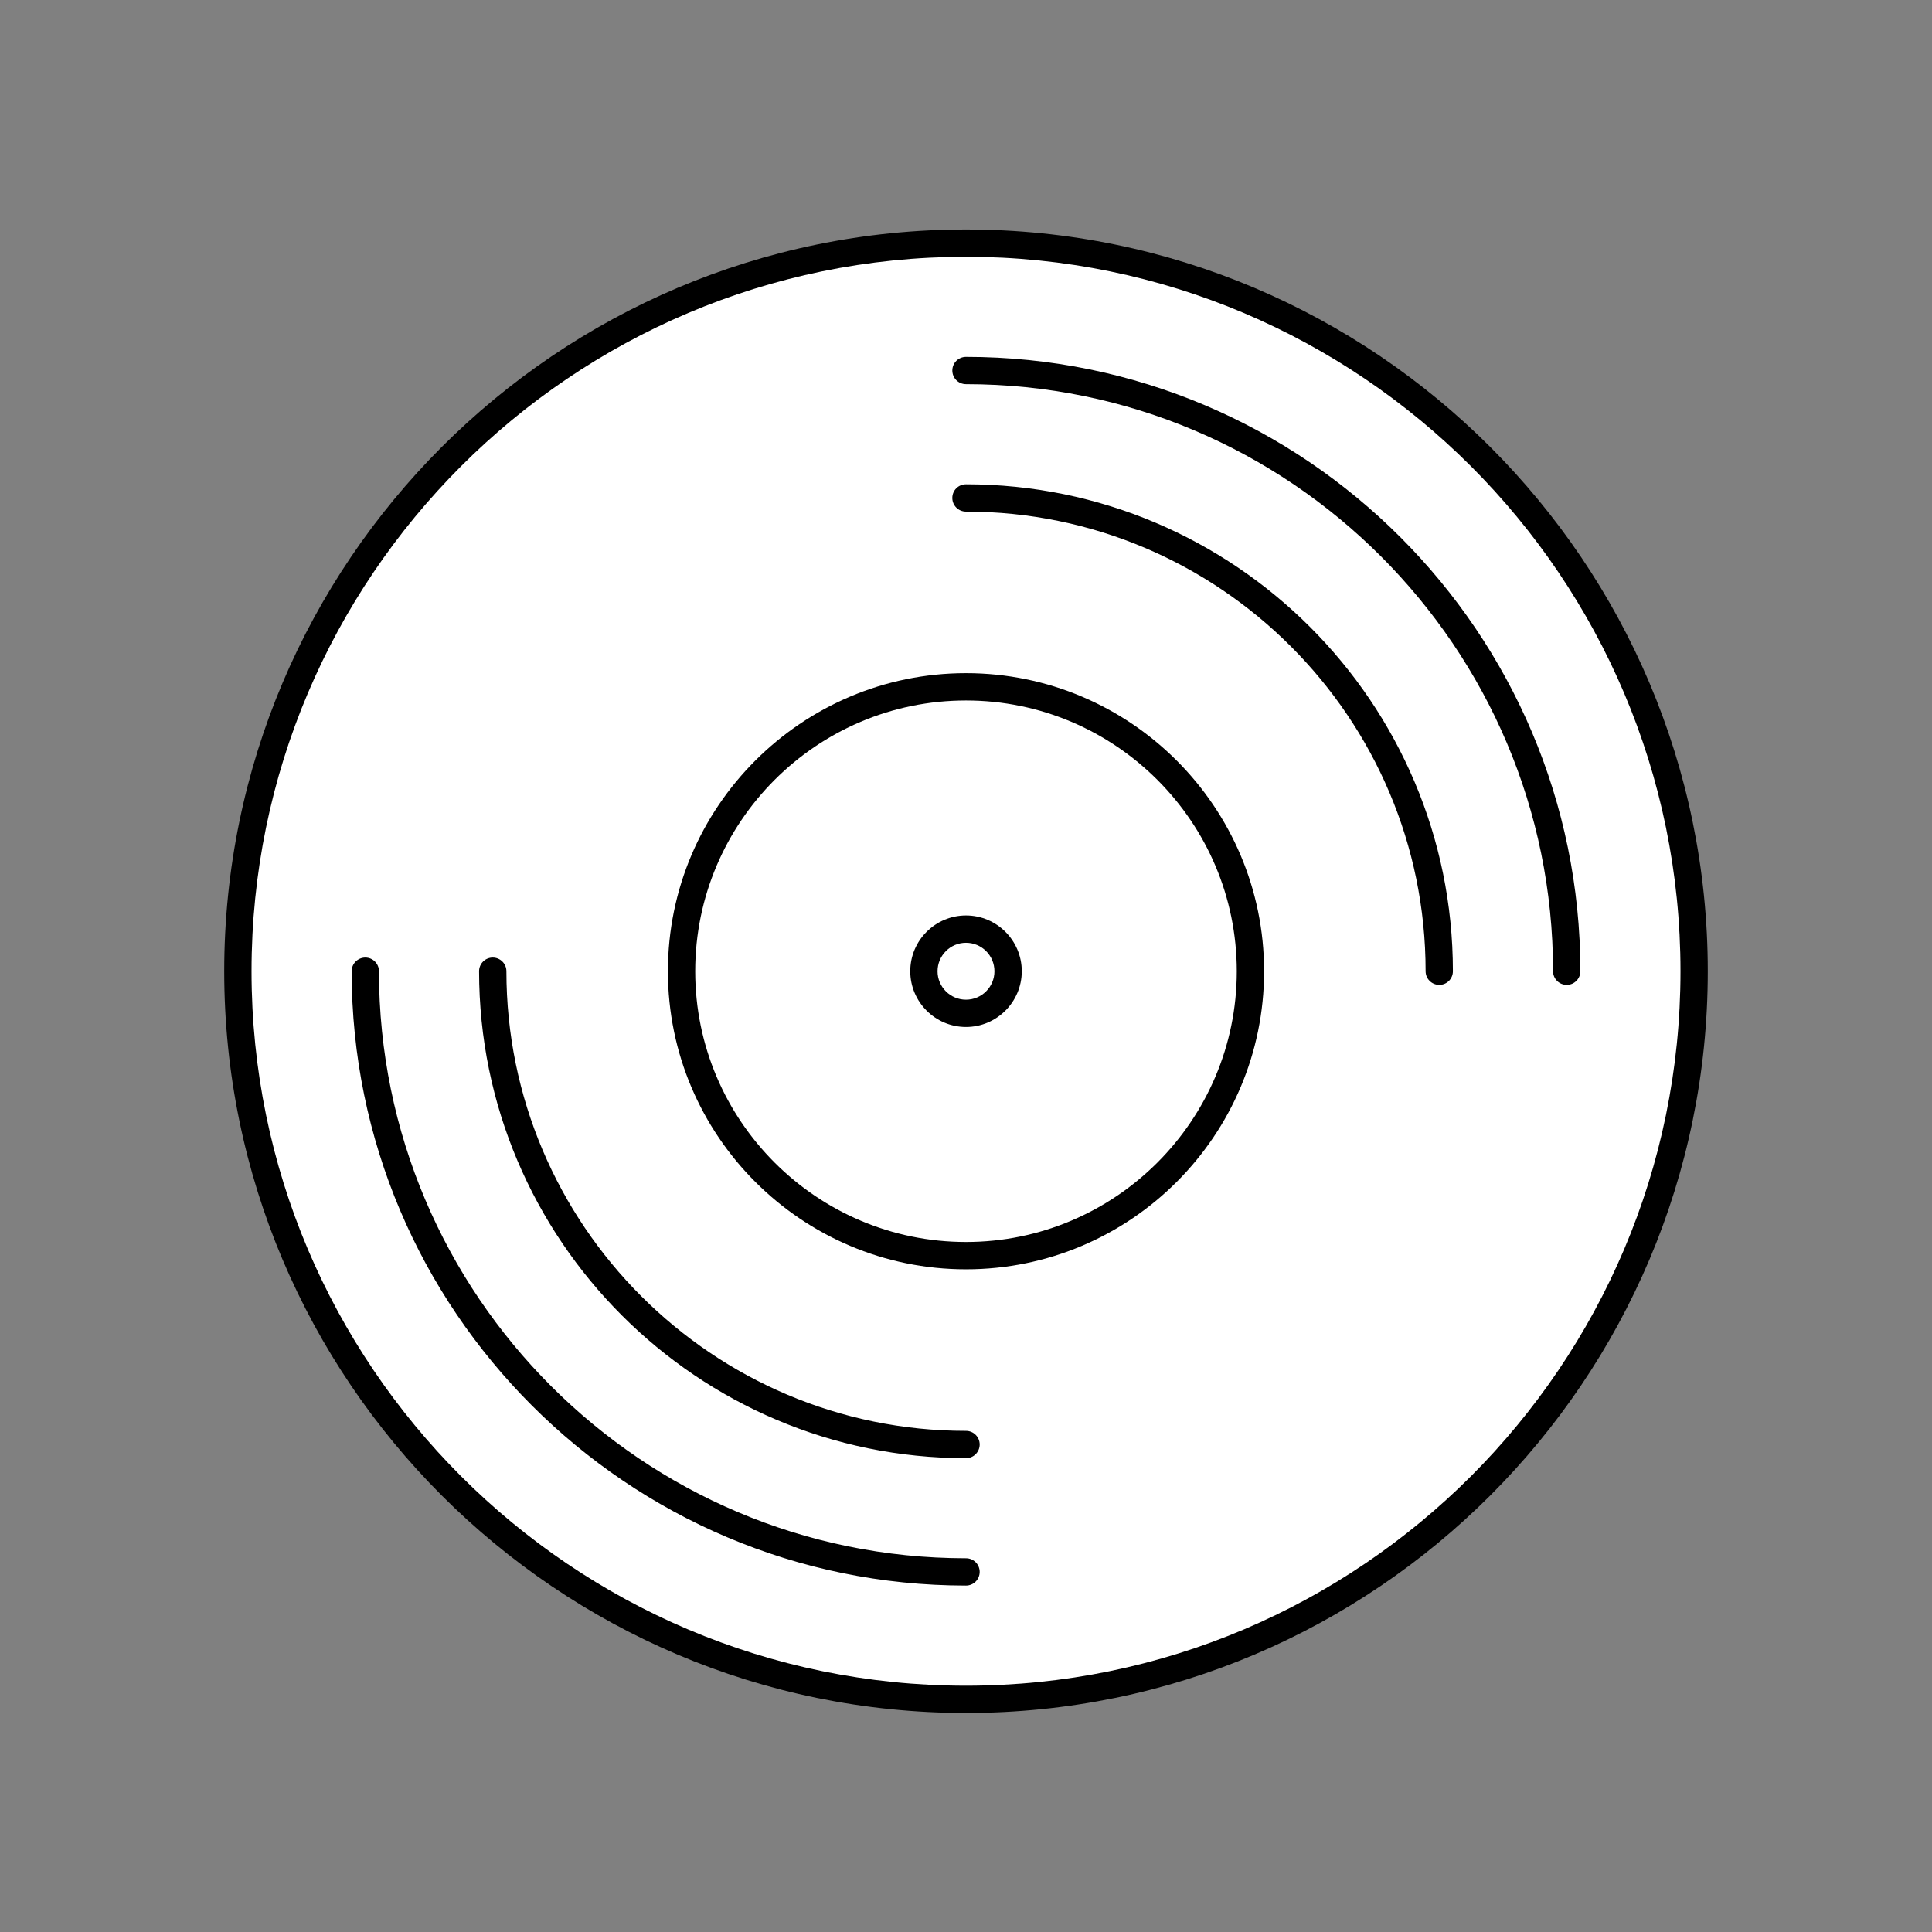
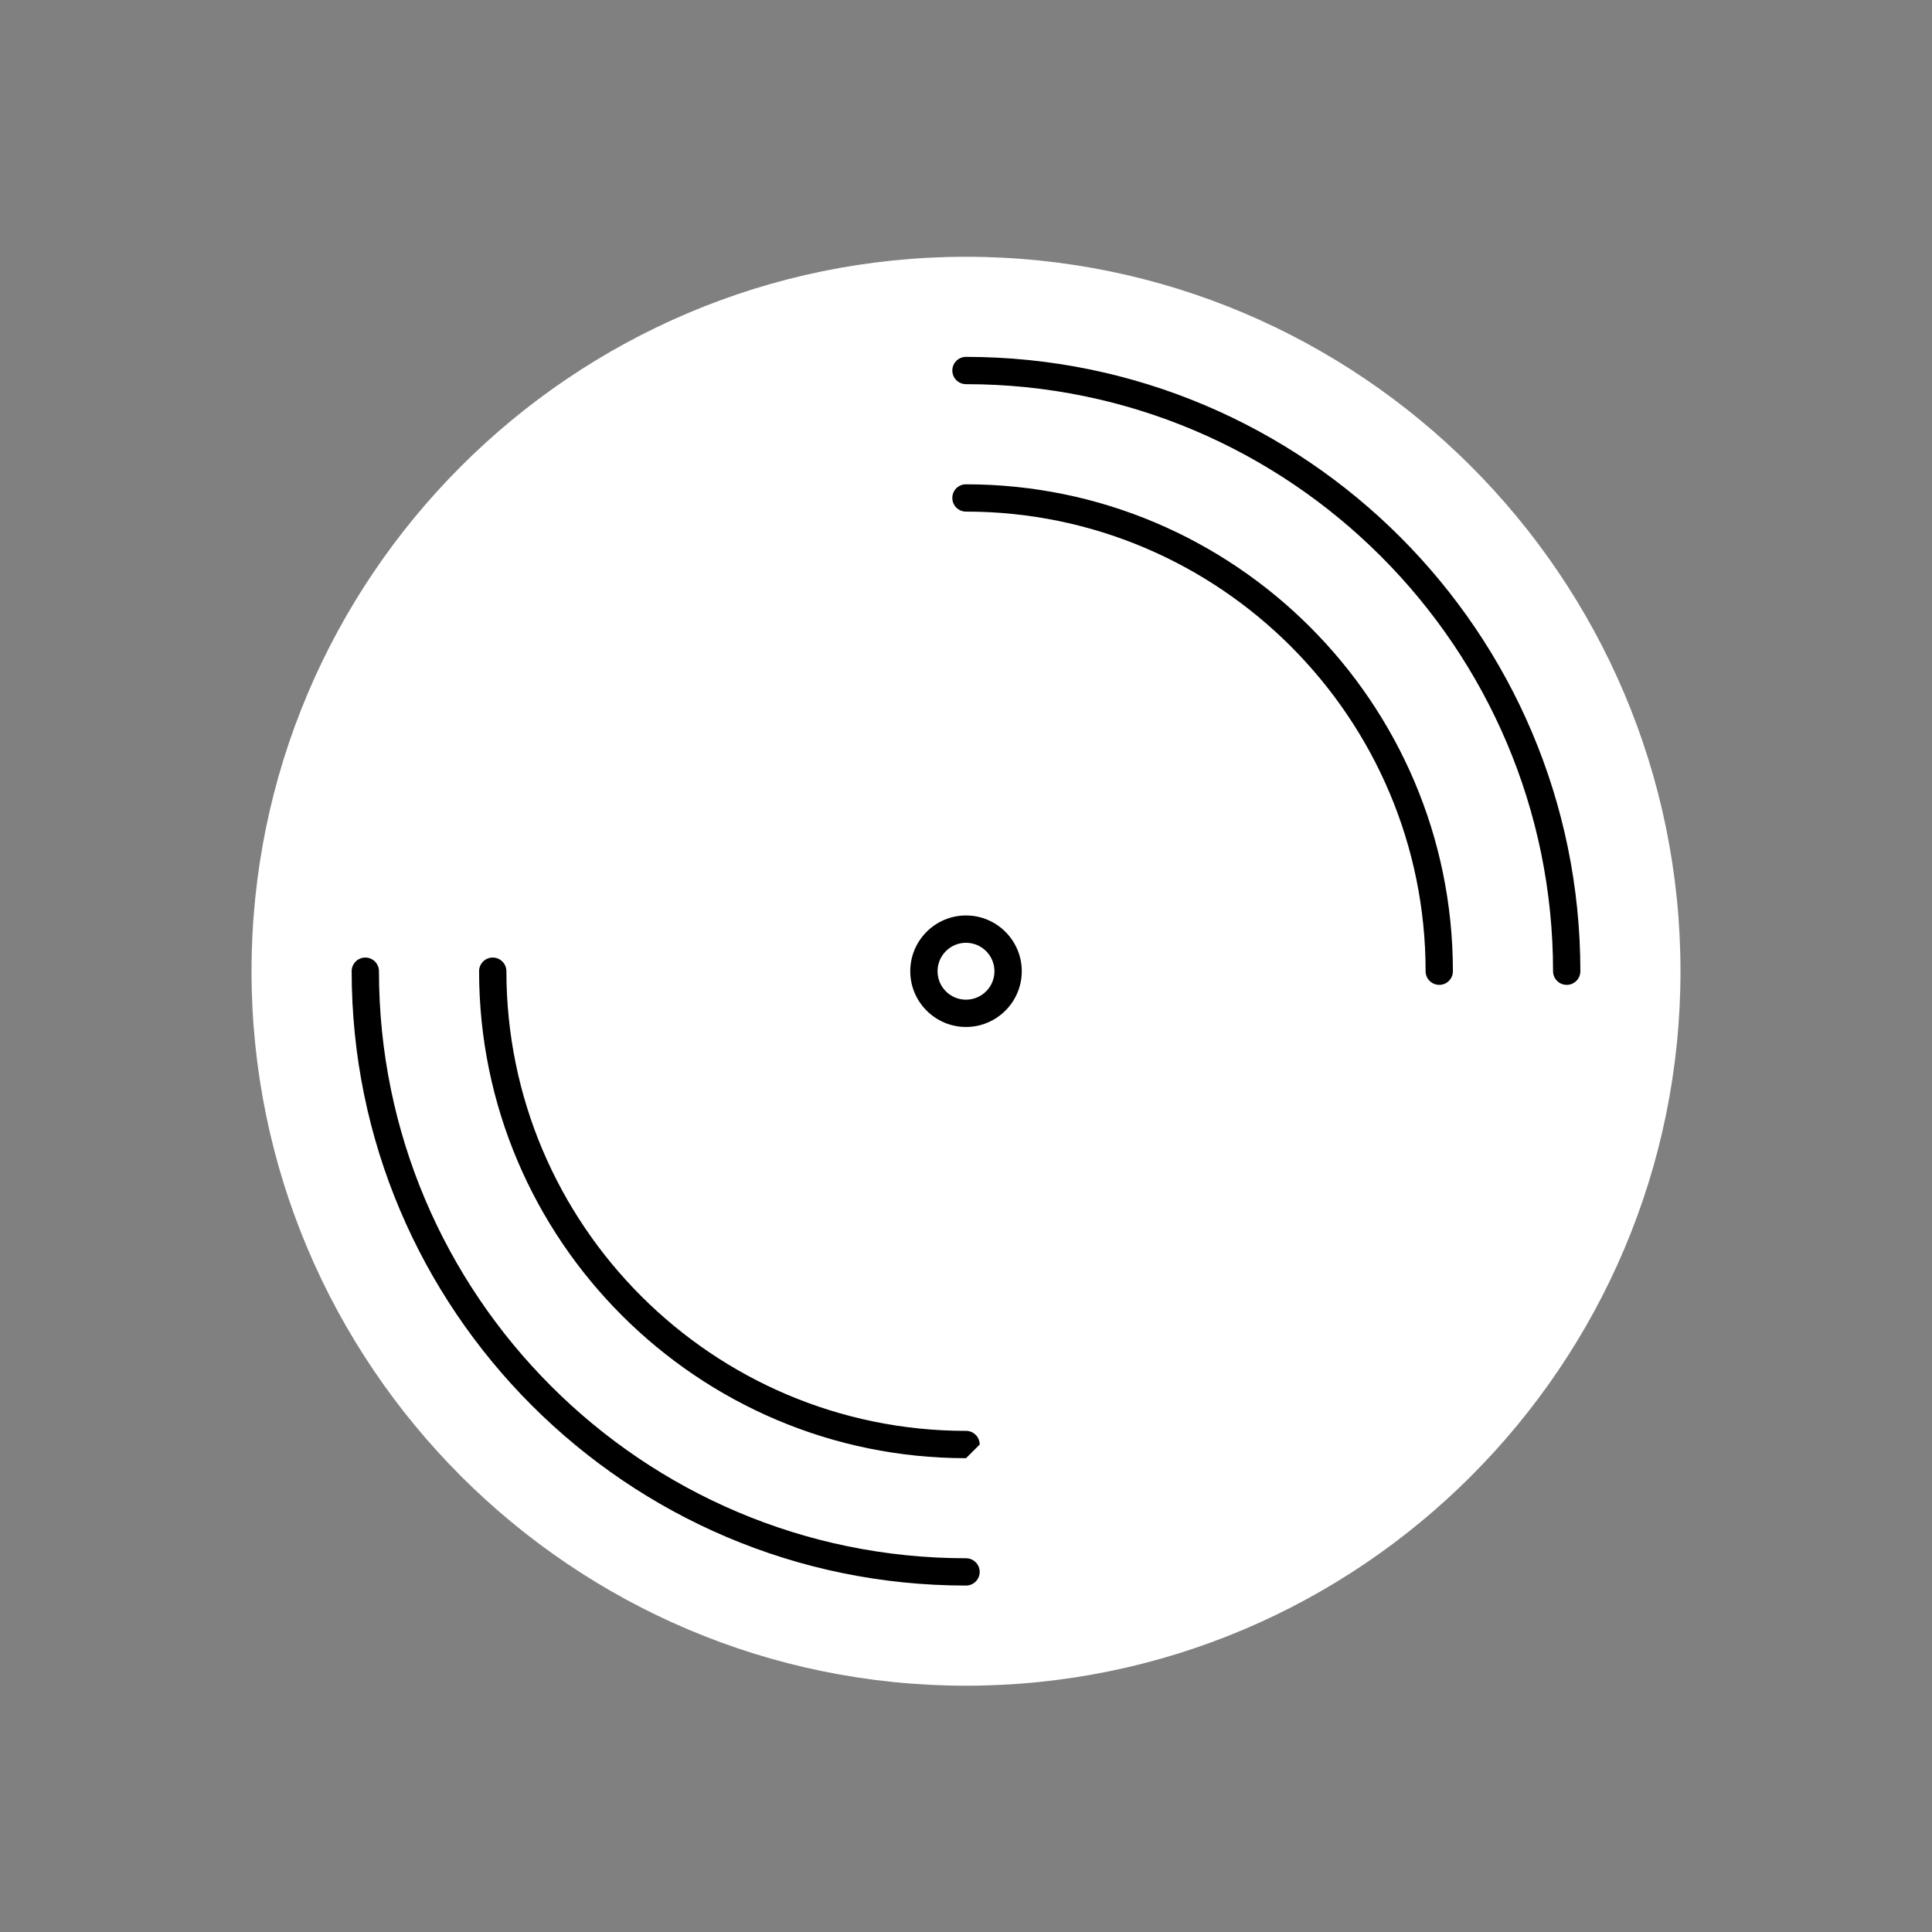
<svg xmlns="http://www.w3.org/2000/svg" version="1.1" id="Layer_1" x="0px" y="0px" width="120px" height="120px" viewBox="0 0 120 120" enable-background="new 0 0 120 120" xml:space="preserve">
  <rect x="0" y="0" width="120" height="120" fill="#808080" stroke="none" />
  <g id="Layer_1_1_">
</g>
  <g id="Isolation_Mode">
    <g>
-       <path d="M60,106.396c-25.404,0-46.073-20.668-46.073-46.071c0-25.404,20.669-46.072,46.073-46.072    c25.403,0,46.073,20.668,46.073,46.072C106.073,85.729,85.403,106.396,60,106.396z" />
      <path fill="#FFFFFF" d="M60,15.949c-24.47,0-44.377,19.906-44.377,44.376c0,24.469,19.907,44.377,44.377,44.377    c24.47,0,44.378-19.908,44.378-44.377C104.378,35.855,84.47,15.949,60,15.949z" />
      <g>
        <path d="M60,98.482c-21.04,0-38.158-17.118-38.158-38.157c0-0.47,0.38-0.849,0.849-0.849c0.469,0,0.847,0.379,0.847,0.849     c0,20.104,16.356,36.461,36.463,36.461c0.469,0,0.849,0.38,0.849,0.848C60.849,98.104,60.469,98.482,60,98.482z" />
      </g>
      <g>
        <path d="M97.312,61.172c-0.47,0-0.849-0.379-0.849-0.847c0-20.105-16.356-36.464-36.463-36.464c-0.47,0-0.849-0.379-0.849-0.848     c0-0.469,0.379-0.847,0.849-0.847c21.039,0,38.159,17.116,38.159,38.158C98.159,60.793,97.778,61.172,97.312,61.172z" />
      </g>
      <g>
-         <path d="M60,90.57c-16.677,0-30.243-13.568-30.243-30.245c0-0.47,0.379-0.849,0.848-0.849c0.469,0,0.849,0.379,0.849,0.849     c0,15.741,12.805,28.549,28.547,28.549c0.469,0,0.849,0.379,0.849,0.849C60.849,90.189,60.469,90.57,60,90.57z" />
+         <path d="M60,90.57c-16.677,0-30.243-13.568-30.243-30.245c0-0.47,0.379-0.849,0.848-0.849c0.469,0,0.849,0.379,0.849,0.849     c0,15.741,12.805,28.549,28.547,28.549c0.469,0,0.849,0.379,0.849,0.849z" />
      </g>
      <g>
        <path d="M89.397,61.172c-0.47,0-0.85-0.379-0.85-0.847c0-15.743-12.807-28.549-28.548-28.549c-0.47,0-0.849-0.379-0.849-0.848     c0-0.47,0.379-0.847,0.849-0.847c16.677,0,30.243,13.565,30.243,30.243C90.243,60.793,89.864,61.172,89.397,61.172z" />
      </g>
      <g>
-         <path d="M60,78.839c-10.209,0-18.515-8.306-18.515-18.514c0-10.21,8.306-18.514,18.515-18.514s18.515,8.304,18.515,18.514     C78.515,70.533,70.209,78.839,60,78.839z M60,43.508c-9.272,0-16.819,7.544-16.819,16.817c0,9.271,7.547,16.817,16.819,16.817     s16.819-7.547,16.819-16.817C76.819,51.052,69.272,43.508,60,43.508z" />
-       </g>
+         </g>
      <g>
        <path d="M60,63.787c-1.909,0-3.462-1.555-3.462-3.462c0-1.91,1.553-3.464,3.462-3.464s3.464,1.554,3.464,3.464     C63.464,62.232,61.909,63.787,60,63.787z M60,58.558c-0.976,0-1.767,0.793-1.767,1.768c0,0.974,0.791,1.766,1.767,1.766     c0.975,0,1.767-0.792,1.767-1.766C61.767,59.351,60.975,58.558,60,58.558z" />
      </g>
    </g>
  </g>
</svg>